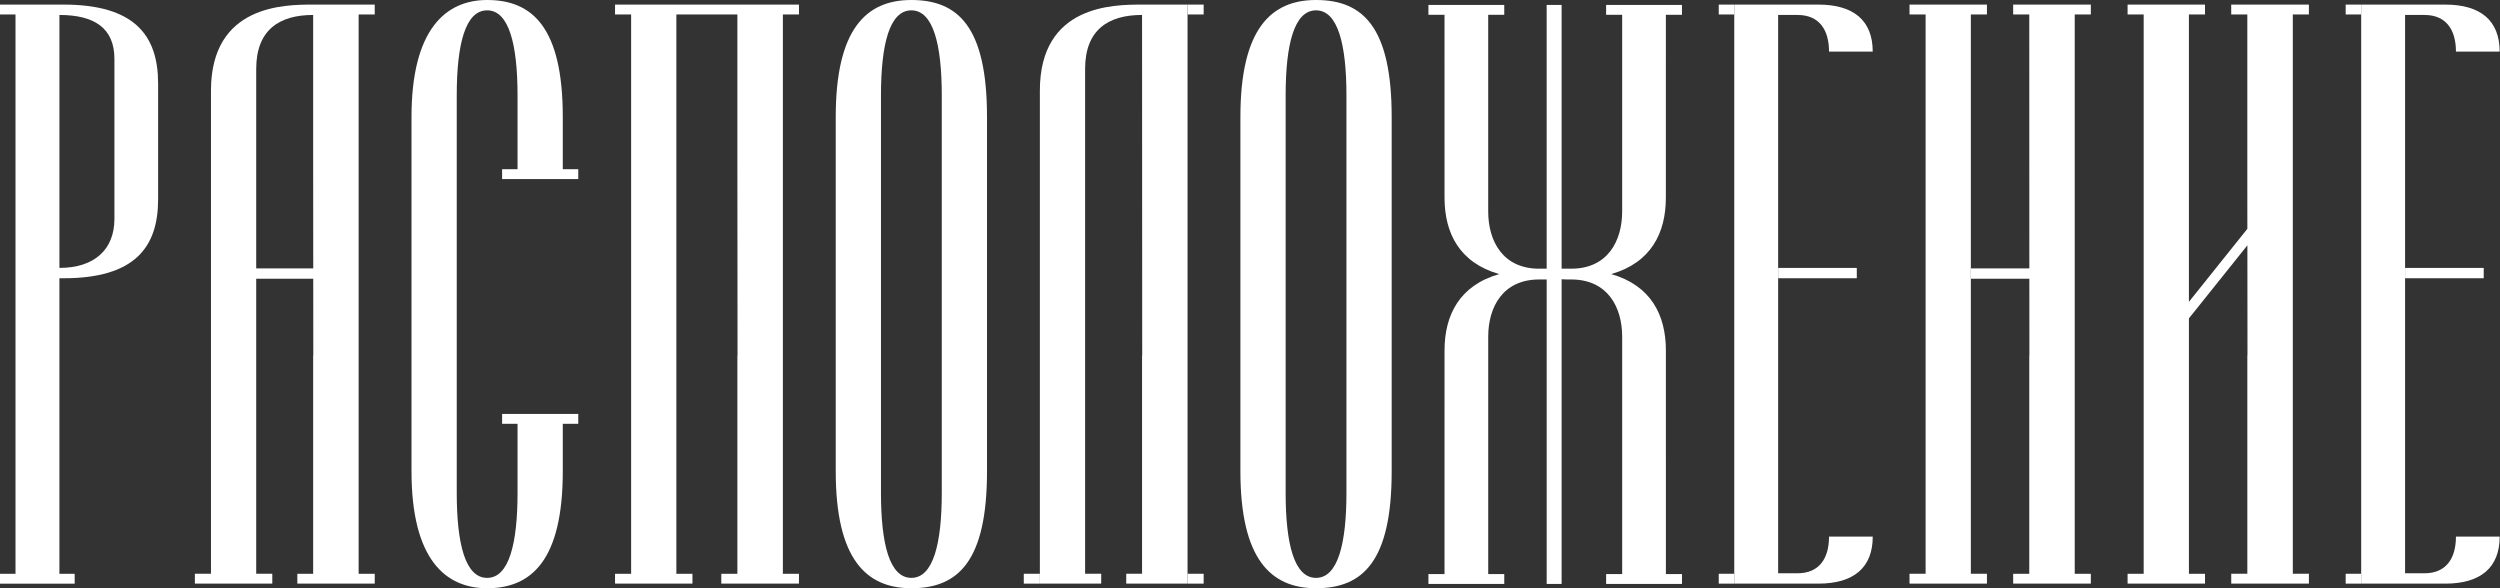
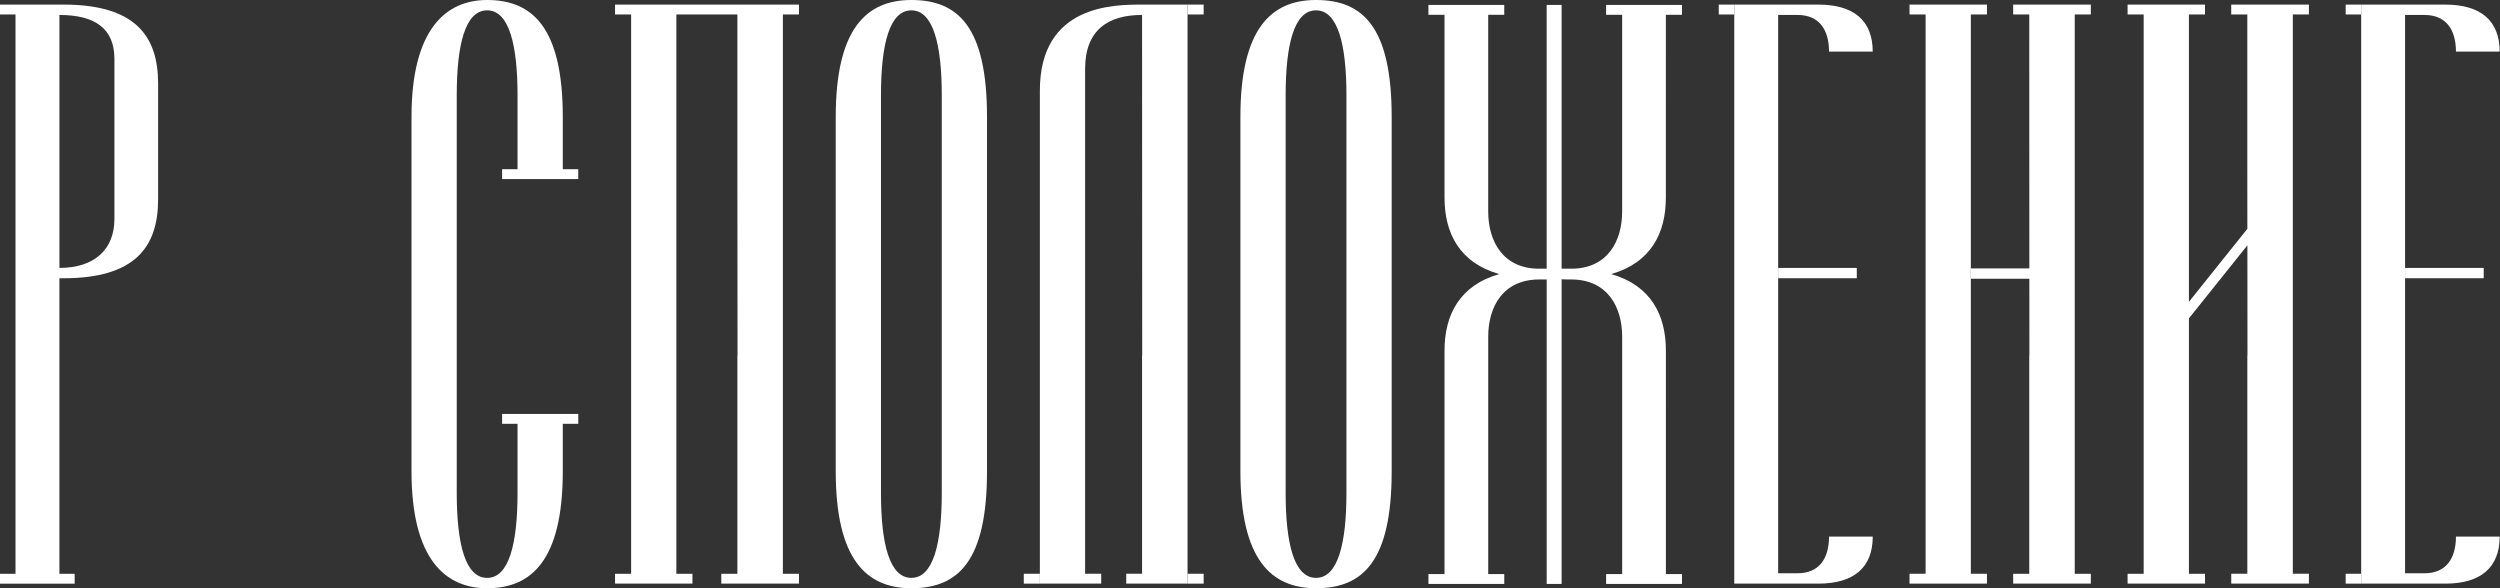
<svg xmlns="http://www.w3.org/2000/svg" width="340" height="80" viewBox="0 0 340 80" fill="none">
  <rect x="0" y="0" width="340" height="80" fill="#333333" stroke="none" />
  <path d="M8.635 0.625H8.082H7.3H2.109H0V1.967H2.109V78.033H0V79.375H2.109H8.08H10.156V78.033H8.08V41.894V37.9V37.843H8.633C18.284 37.843 21.504 33.673 21.504 27.101V11.368C21.506 4.796 18.288 0.625 8.635 0.625ZM15.562 29.766C15.562 33.94 12.837 36.436 8.082 36.436V22.754V19.448V2.035C12.839 2.035 15.562 3.822 15.562 8.01V29.766Z" fill="white" />
-   <path d="M50.963 1.967V0.625H48.775H48.42H42.605C38.741 0.625 28.692 0.625 28.692 12.338V21.257V21.418V78.031H26.504V79.372H29.005H34.844H37.032V78.031H34.844V37.908H42.601L42.609 48.335H42.59V77.965V78.033H40.437V79.374H42.59C42.596 79.374 42.601 79.374 42.605 79.374H48.775H50.963V78.033H48.775V1.967H50.963ZM34.844 36.502V21.418V21.257V9.379C34.844 4.06 37.991 2.034 42.59 2.034V21.418L42.601 36.502H34.844Z" fill="white" />
  <path fill-rule="evenodd" clip-rule="evenodd" d="M76.538 24.35H78.644V23.009H76.538V15.903C76.538 3.688 72.368 0 66.251 0C60.648 0 55.965 3.96 55.965 15.903V33.672V34.242V64.097C55.965 76.04 60.561 80 66.251 80C72.191 80 76.538 76.312 76.538 64.097V57.638H78.644V56.296H75.66H71.113H68.287V57.638H70.386V67.028C70.386 73.915 69.232 78.593 66.251 78.593C63.261 78.593 62.117 73.923 62.117 67.028V34.242V33.672V12.972C62.117 6.077 63.261 1.407 66.251 1.407C69.232 1.407 70.386 6.083 70.386 12.972V23.009H68.287V24.35H70.386H76.538Z" fill="white" />
  <path d="M108.661 1.967V0.625H106.473H106.035H100.303C100.297 0.625 100.293 0.625 100.287 0.625H91.987H86.152H85.833H83.644V1.967H85.833V78.033H83.644V79.374H86.832H91.321H94.173V78.033H91.985V1.967H100.285V22.952L100.305 48.335H100.285V77.965V78.033H98.097V79.374H100.285C100.291 79.374 100.297 79.374 100.301 79.374H106.471H108.659V78.033H106.471V1.967H108.661Z" fill="white" />
  <path fill-rule="evenodd" clip-rule="evenodd" d="M123.947 0C117.793 0 113.66 3.96 113.66 15.903V33.672V34.242V64.097C113.66 76.04 117.793 80 123.947 80C130.334 80 134.233 76.312 134.233 64.097V37.205V36.492V15.903C134.233 3.69 130.332 0 123.947 0ZM128.081 37.205V67.026C128.081 73.913 126.927 78.591 123.947 78.591C120.956 78.591 119.812 73.921 119.812 67.026V34.242V33.672V12.972C119.812 6.077 120.956 1.407 123.947 1.407C126.927 1.407 128.081 6.083 128.081 12.972V36.494V37.205Z" fill="white" />
  <path d="M141.422 12.337V79.371H149.763V78.03H147.574V9.378C147.574 4.059 150.722 2.033 155.32 2.033L155.34 48.332H155.32V78.03H153.168V79.371H155.32C155.326 79.371 155.332 79.371 155.336 79.371H161.506V0.626H155.336C151.473 0.626 141.422 0.626 141.422 12.337Z" fill="white" />
  <path d="M163.696 0.626H161.508V1.968H163.696V0.626Z" fill="white" />
  <path d="M163.696 78.032H161.508V79.373H163.696V78.032Z" fill="white" />
  <path d="M141.422 78.032H139.234V79.373H141.422V78.032Z" fill="white" />
  <path fill-rule="evenodd" clip-rule="evenodd" d="M178.982 0C172.828 0 168.695 3.96 168.695 15.903V33.672V34.242V64.097C168.695 76.04 172.828 80 178.982 80C185.37 80 189.268 76.312 189.268 64.097V37.205V36.492V15.903C189.268 3.69 185.368 0 178.982 0ZM183.116 37.205V67.026C183.116 73.913 181.963 78.591 178.982 78.591C175.991 78.591 174.847 73.921 174.847 67.026V34.242V33.672V12.972C174.847 6.077 175.991 1.407 178.982 1.407C181.963 1.407 183.116 6.083 183.116 12.972V36.494V37.205Z" fill="white" />
  <path d="M226.556 26.889C226.556 26.889 226.558 7.354 226.558 2.009H228.746V0.667H218.432V2.009H220.614V28.767C220.614 32.751 218.656 36.543 213.681 36.543C213.572 36.543 212.917 36.543 212.367 36.543C211.997 36.543 211.675 36.543 211.6 36.543V37.952L212.367 37.98L213.134 38.008C213.321 38.008 213.499 38.008 213.683 38.008C218.656 38.008 220.616 41.799 220.616 45.783V78.073H218.434V79.415H228.75V78.073H226.562C226.562 72.036 226.56 47.662 226.56 47.662C226.56 42.842 224.519 38.818 219.122 37.274C224.515 35.732 226.556 31.709 226.556 26.889Z" fill="white" />
  <path d="M210.347 36.543C210.161 36.543 209.511 36.543 209.329 36.543C204.356 36.543 202.396 32.751 202.396 28.767V2.009H204.578V0.667H194.266V2.009H196.454C196.454 7.354 196.456 26.889 196.456 26.889C196.456 31.711 198.497 35.732 203.894 37.276C198.497 38.818 196.456 42.842 196.456 47.664C196.456 47.664 196.454 72.038 196.454 78.075H194.266V79.417H204.58V78.075H202.398V45.783C202.398 41.799 204.356 38.008 209.331 38.008C209.513 38.008 210.163 38.008 210.349 38.008V79.415H212.379V0.667H210.347V36.543Z" fill="white" />
  <path d="M252.523 36.438H241.83V37.841H252.523V36.438Z" fill="white" />
  <path d="M244.478 77.964C244.478 77.964 242.015 77.964 241.828 77.964V2.035C242.015 2.035 244.478 2.035 244.478 2.035C247.378 2.035 248.748 4.015 248.748 7.018H254.691C254.691 2.796 252.093 0.626 247.309 0.626H235.859V79.373H247.311C252.093 79.373 254.693 77.201 254.693 72.982H248.748C248.748 75.984 247.378 77.964 244.478 77.964Z" fill="white" />
-   <path d="M235.857 78.032H233.75V79.373H235.857V78.032Z" fill="white" />
  <path d="M235.857 0.626H233.75V1.968H235.857V0.626Z" fill="white" />
  <path d="M284.353 1.967V0.625H273.791V1.967H275.981L275.991 36.505H268.037V37.908H275.991V37.216L275.999 48.335H275.979V78.033H273.791V79.374H275.979C275.985 79.374 275.991 79.374 275.995 79.374H284.353V78.033H282.165V1.967H284.353Z" fill="white" />
  <path d="M268.035 1.967H270.224V0.625H259.695V1.967H261.883V78.031H259.695V79.372H270.224V78.031H268.035V1.967Z" fill="white" />
  <path d="M314.009 1.967V0.625H311.821H311.258H305.933H305.651H305.635H303.445V1.967H305.635V22.952L305.641 31.119L297.692 41.051V1.967H299.88V0.625H297.692H297.109H292.017H291.54H289.352V1.967H291.54V78.033H289.352V79.374H291.863H296.994H299.882V78.033H297.694V43.297L305.645 33.363L305.657 48.333H305.637V77.963V78.031H303.449V79.372H305.637C305.643 79.372 305.649 79.372 305.653 79.372H311.823H314.011V78.031H311.823V1.967H314.009Z" fill="white" />
  <path d="M337.785 36.438H327.092V37.841H337.785V36.438Z" fill="white" />
  <path d="M329.74 77.964C329.74 77.964 327.277 77.964 327.09 77.964V2.035C327.277 2.035 329.74 2.035 329.74 2.035C332.64 2.035 334.009 4.015 334.009 7.018H339.953C339.953 2.796 337.355 0.626 332.57 0.626H321.121V79.373H332.572C337.355 79.373 339.955 77.201 339.955 72.982H334.009C334.009 75.984 332.64 77.964 329.74 77.964Z" fill="white" />
  <path d="M321.119 78.032H319.012V79.373H321.119V78.032Z" fill="white" />
  <path d="M321.119 0.626H319.012V1.968H321.119V0.626Z" fill="white" />
</svg>